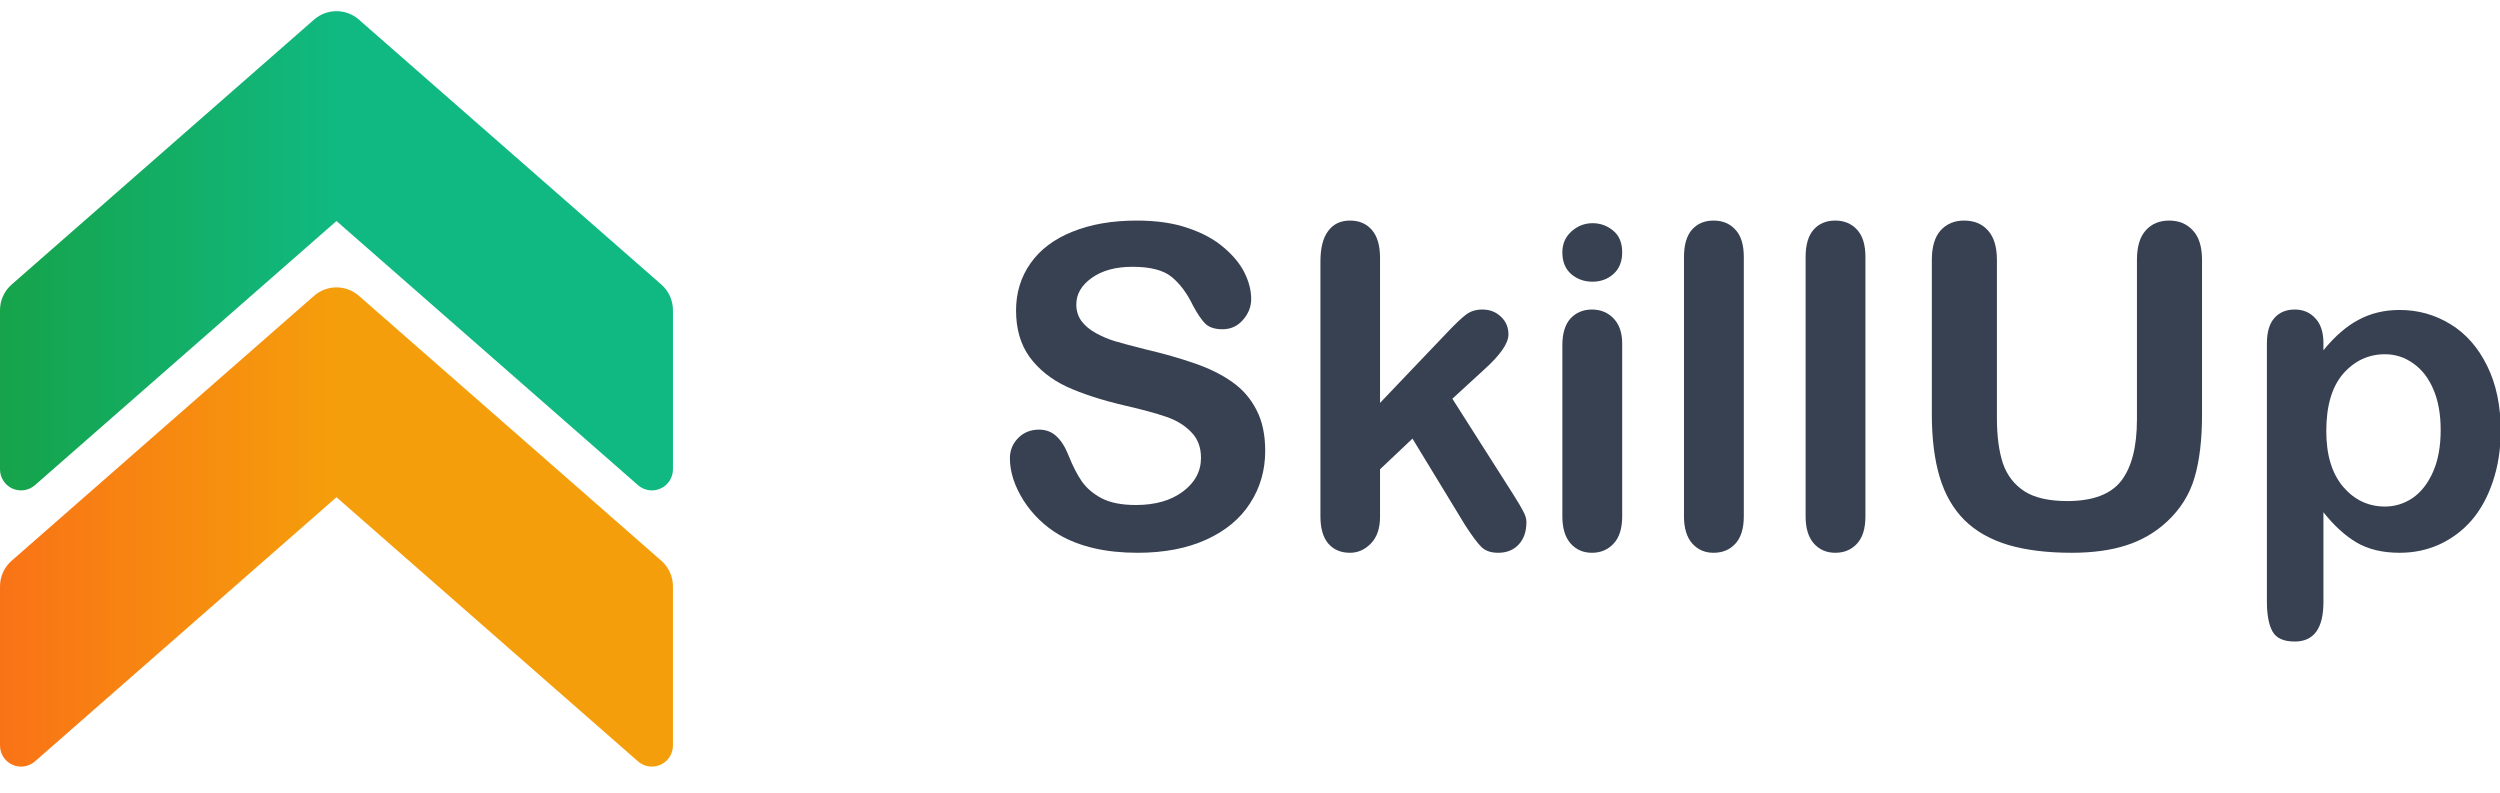
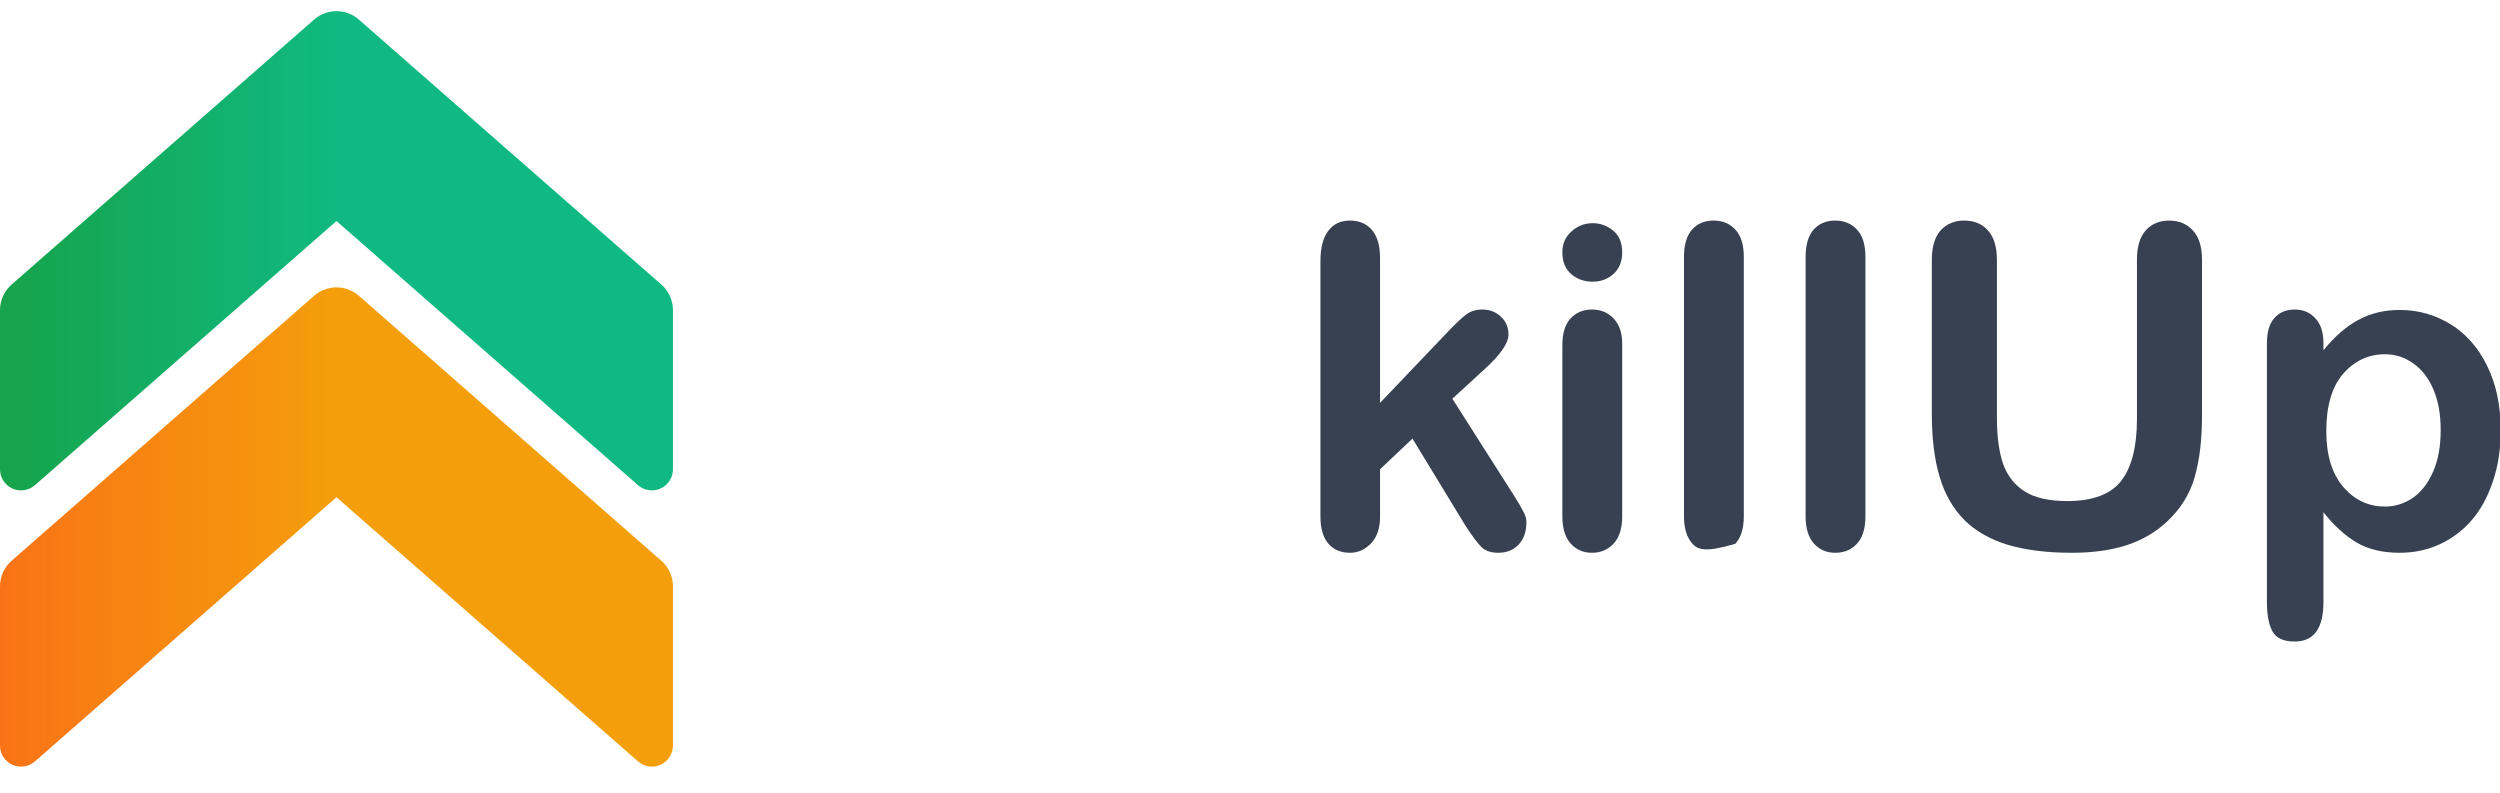
<svg xmlns="http://www.w3.org/2000/svg" width="100%" height="100%" viewBox="0 0 2229 707" version="1.1" xml:space="preserve" style="fill-rule:evenodd;clip-rule:evenodd;stroke-linejoin:round;stroke-miterlimit:2;">
  <g transform="matrix(1,0,0,0.876,-300,-262.831)">
    <path d="M300,615.7C300,605.722 303.771,596.229 310.346,589.654C353.777,546.223 521.794,378.206 580.008,319.992C591.451,308.549 608.549,308.549 619.992,319.992C678.206,378.206 846.223,546.223 889.654,589.654C896.229,596.229 900,605.722 900,615.7C900,648.801 900,726.878 900,777.75C900,786.158 895.691,793.789 888.982,797.261C882.272,800.733 874.404,799.404 868.863,793.863C792.106,717.106 600,525 600,525C600,525 407.894,717.106 331.137,793.863C325.596,799.404 317.728,800.733 311.018,797.261C304.309,793.789 300,786.158 300,777.75L300,615.7Z" style="fill:url(#_Linear1);" />
  </g>
  <g transform="matrix(1,0,0,0.876,-300,-16.561)">
    <path d="M300,615.7C300,605.722 303.771,596.229 310.346,589.654C353.777,546.223 521.794,378.206 580.008,319.992C591.451,308.549 608.549,308.549 619.992,319.992C678.206,378.206 846.223,546.223 889.654,589.654C896.229,596.229 900,605.722 900,615.7C900,648.801 900,726.878 900,777.75C900,786.158 895.691,793.789 888.982,797.261C882.272,800.733 874.404,799.404 868.863,793.863C792.106,717.106 600,525 600,525C600,525 407.894,717.106 331.137,793.863C325.596,799.404 317.728,800.733 311.018,797.261C304.309,793.789 300,786.158 300,777.75L300,615.7Z" style="fill:url(#_Linear2);" />
  </g>
  <g transform="matrix(1.083,0,0,1.083,-258.013,-1542.65)">
-     <path d="M1279.84,1795.62C1279.84,1811.62 1275.69,1825.99 1267.4,1838.74C1259.22,1851.49 1247.19,1861.47 1231.31,1868.69C1215.44,1875.9 1196.61,1879.51 1174.85,1879.51C1148.75,1879.51 1127.22,1874.58 1110.26,1864.72C1098.23,1857.62 1088.43,1848.18 1080.85,1836.39C1073.39,1824.49 1069.66,1812.94 1069.66,1801.75C1069.66,1795.26 1071.89,1789.73 1076.34,1785.15C1080.91,1780.46 1086.68,1778.12 1093.66,1778.12C1099.31,1778.12 1104.06,1779.92 1107.91,1783.53C1111.88,1787.14 1115.25,1792.49 1118.02,1799.59C1121.38,1808.01 1124.99,1815.04 1128.84,1820.7C1132.81,1826.35 1138.34,1831.04 1145.44,1834.77C1152.53,1838.38 1161.86,1840.18 1173.4,1840.18C1189.28,1840.18 1202.15,1836.51 1212.01,1829.17C1221.99,1821.72 1226.98,1812.46 1226.98,1801.39C1226.98,1792.61 1224.28,1785.52 1218.87,1780.1C1213.57,1774.57 1206.66,1770.36 1198.12,1767.48C1189.7,1764.59 1178.39,1761.52 1164.2,1758.27C1145.2,1753.82 1129.26,1748.65 1116.39,1742.76C1103.64,1736.75 1093.48,1728.63 1085.9,1718.4C1078.44,1708.06 1074.72,1695.25 1074.72,1679.98C1074.72,1665.42 1078.68,1652.49 1086.62,1641.19C1094.56,1629.88 1106.05,1621.22 1121.08,1615.21C1136.12,1609.07 1153.8,1606.01 1174.12,1606.01C1190.36,1606.01 1204.37,1608.05 1216.16,1612.14C1228.07,1616.11 1237.93,1621.46 1245.75,1628.2C1253.56,1634.81 1259.28,1641.79 1262.89,1649.12C1266.49,1656.46 1268.3,1663.62 1268.3,1670.59C1268.3,1676.97 1266.01,1682.74 1261.44,1687.91C1256.99,1692.97 1251.4,1695.49 1244.66,1695.49C1238.53,1695.49 1233.84,1693.99 1230.59,1690.98C1227.46,1687.85 1224.04,1682.8 1220.31,1675.83C1215.5,1665.84 1209.72,1658.09 1202.99,1652.55C1196.25,1646.9 1185.43,1644.07 1170.52,1644.07C1156.68,1644.07 1145.5,1647.14 1136.96,1653.27C1128.54,1659.29 1124.33,1666.56 1124.33,1675.1C1124.33,1680.4 1125.77,1684.97 1128.66,1688.82C1131.55,1692.66 1135.52,1695.97 1140.57,1698.74C1145.62,1701.5 1150.73,1703.67 1155.9,1705.23C1161.07,1706.8 1169.61,1709.08 1181.52,1712.09C1196.43,1715.58 1209.9,1719.42 1221.93,1723.63C1234.08,1727.84 1244.36,1732.96 1252.78,1738.97C1261.32,1744.98 1267.94,1752.62 1272.63,1761.88C1277.44,1771.02 1279.84,1782.27 1279.84,1795.62Z" style="fill:rgb(55,65,81);fill-rule:nonzero;" />
    <path d="M1444.56,1856.96L1401.08,1785.52L1374.38,1810.77L1374.38,1849.92C1374.38,1859.42 1371.85,1866.76 1366.8,1871.93C1361.87,1876.99 1356.16,1879.51 1349.66,1879.51C1342.09,1879.51 1336.13,1876.99 1331.8,1871.93C1327.47,1866.88 1325.31,1859.42 1325.31,1849.56L1325.31,1639.56C1325.31,1628.62 1327.41,1620.32 1331.62,1614.67C1335.83,1608.89 1341.85,1606.01 1349.66,1606.01C1357.24,1606.01 1363.26,1608.59 1367.7,1613.76C1372.15,1618.94 1374.38,1626.57 1374.38,1636.68L1374.38,1756.11L1429.77,1698.02C1436.62,1690.8 1441.85,1685.87 1445.46,1683.22C1449.07,1680.58 1453.46,1679.25 1458.63,1679.25C1464.77,1679.25 1469.88,1681.24 1473.97,1685.21C1478.06,1689.06 1480.1,1693.93 1480.1,1699.82C1480.1,1707.04 1473.43,1716.66 1460.08,1728.69L1433.92,1752.68L1484.43,1832.06C1488.16,1837.95 1490.81,1842.47 1492.37,1845.59C1494.05,1848.6 1494.89,1851.49 1494.89,1854.25C1494.89,1862.07 1492.73,1868.27 1488.4,1872.84C1484.19,1877.29 1478.6,1879.51 1471.62,1879.51C1465.61,1879.51 1460.98,1877.89 1457.73,1874.64C1454.48,1871.39 1450.09,1865.5 1444.56,1856.96Z" style="fill:rgb(55,65,81);fill-rule:nonzero;" />
    <path d="M1573.74,1707.22L1573.74,1849.56C1573.74,1859.42 1571.39,1866.88 1566.7,1871.93C1562.01,1876.99 1556.06,1879.51 1548.84,1879.51C1541.62,1879.51 1535.73,1876.92 1531.16,1871.75C1526.71,1866.58 1524.48,1859.18 1524.48,1849.56L1524.48,1708.66C1524.48,1698.92 1526.71,1691.58 1531.16,1686.65C1535.73,1681.72 1541.62,1679.25 1548.84,1679.25C1556.06,1679.25 1562.01,1681.72 1566.7,1686.65C1571.39,1691.58 1573.74,1698.44 1573.74,1707.22ZM1549.38,1656.34C1542.52,1656.34 1536.63,1654.24 1531.7,1650.03C1526.89,1645.82 1524.48,1639.86 1524.48,1632.17C1524.48,1625.19 1526.95,1619.48 1531.88,1615.03C1536.93,1610.46 1542.76,1608.17 1549.38,1608.17C1555.75,1608.17 1561.41,1610.22 1566.34,1614.31C1571.27,1618.39 1573.74,1624.35 1573.74,1632.17C1573.74,1639.74 1571.33,1645.7 1566.52,1650.03C1561.71,1654.24 1555.99,1656.34 1549.38,1656.34Z" style="fill:rgb(55,65,81);fill-rule:nonzero;" />
-     <path d="M1624.61,1849.56L1624.61,1635.95C1624.61,1626.09 1626.78,1618.63 1631.11,1613.58C1635.56,1608.53 1641.51,1606.01 1648.97,1606.01C1656.42,1606.01 1662.44,1608.53 1667.01,1613.58C1671.58,1618.52 1673.86,1625.97 1673.86,1635.95L1673.86,1849.56C1673.86,1859.55 1671.52,1867.06 1666.83,1872.11C1662.26,1877.05 1656.3,1879.51 1648.97,1879.51C1641.75,1879.51 1635.86,1876.92 1631.29,1871.75C1626.84,1866.58 1624.61,1859.18 1624.61,1849.56Z" style="fill:rgb(55,65,81);fill-rule:nonzero;" />
+     <path d="M1624.61,1849.56L1624.61,1635.95C1624.61,1626.09 1626.78,1618.63 1631.11,1613.58C1635.56,1608.53 1641.51,1606.01 1648.97,1606.01C1656.42,1606.01 1662.44,1608.53 1667.01,1613.58C1671.58,1618.52 1673.86,1625.97 1673.86,1635.95L1673.86,1849.56C1673.86,1859.55 1671.52,1867.06 1666.83,1872.11C1641.75,1879.51 1635.86,1876.92 1631.29,1871.75C1626.84,1866.58 1624.61,1859.18 1624.61,1849.56Z" style="fill:rgb(55,65,81);fill-rule:nonzero;" />
    <path d="M1724.74,1849.56L1724.74,1635.95C1724.74,1626.09 1726.9,1618.63 1731.23,1613.58C1735.68,1608.53 1741.64,1606.01 1749.1,1606.01C1756.55,1606.01 1762.57,1608.53 1767.14,1613.58C1771.71,1618.52 1773.99,1625.97 1773.99,1635.95L1773.99,1849.56C1773.99,1859.55 1771.65,1867.06 1766.96,1872.11C1762.38,1877.05 1756.43,1879.51 1749.1,1879.51C1741.88,1879.51 1735.99,1876.92 1731.41,1871.75C1726.96,1866.58 1724.74,1859.18 1724.74,1849.56Z" style="fill:rgb(55,65,81);fill-rule:nonzero;" />
    <path d="M1828.66,1765.67L1828.66,1638.48C1828.66,1627.66 1831.06,1619.54 1835.87,1614.12C1840.8,1608.71 1847.24,1606.01 1855.18,1606.01C1863.48,1606.01 1870.03,1608.71 1874.84,1614.12C1879.77,1619.54 1882.24,1627.66 1882.24,1638.48L1882.24,1768.56C1882.24,1783.35 1883.86,1795.74 1887.11,1805.72C1890.48,1815.58 1896.37,1823.28 1904.79,1828.82C1913.21,1834.23 1925,1836.93 1940.15,1836.93C1961.08,1836.93 1975.87,1831.4 1984.53,1820.34C1993.19,1809.15 1997.52,1792.25 1997.52,1769.64L1997.52,1638.48C1997.52,1627.54 1999.93,1619.42 2004.74,1614.12C2009.55,1608.71 2015.98,1606.01 2024.04,1606.01C2032.1,1606.01 2038.6,1608.71 2043.53,1614.12C2048.58,1619.42 2051.1,1627.54 2051.1,1638.48L2051.1,1765.67C2051.1,1786.36 2049.06,1803.62 2044.97,1817.45C2041,1831.28 2033.42,1843.43 2022.24,1853.89C2012.62,1862.79 2001.43,1869.29 1988.68,1873.38C1975.93,1877.47 1961.02,1879.51 1943.94,1879.51C1923.61,1879.51 1906.11,1877.35 1891.44,1873.02C1876.77,1868.57 1864.8,1861.77 1855.54,1852.63C1846.28,1843.37 1839.48,1831.58 1835.15,1817.27C1830.82,1802.84 1828.66,1785.64 1828.66,1765.67Z" style="fill:rgb(55,65,81);fill-rule:nonzero;" />
    <path d="M2151.05,1706.86L2151.05,1712.81C2160.31,1701.38 2169.93,1693.03 2179.92,1687.73C2189.9,1682.32 2201.21,1679.61 2213.84,1679.61C2228.99,1679.61 2242.94,1683.52 2255.69,1691.34C2268.44,1699.16 2278.48,1710.59 2285.82,1725.62C2293.28,1740.65 2297.01,1758.45 2297.01,1779.02C2297.01,1794.18 2294.84,1808.13 2290.51,1820.88C2286.3,1833.51 2280.47,1844.15 2273.01,1852.81C2265.55,1861.35 2256.71,1867.96 2246.49,1872.65C2236.39,1877.23 2225.5,1879.51 2213.84,1879.51C2199.76,1879.51 2187.92,1876.68 2178.29,1871.03C2168.79,1865.38 2159.71,1857.08 2151.05,1846.13L2151.05,1920.1C2151.05,1941.75 2143.17,1952.58 2127.42,1952.58C2118.16,1952.58 2112.02,1949.75 2109.02,1944.1C2106.01,1938.57 2104.51,1930.45 2104.51,1919.74L2104.51,1707.22C2104.51,1697.84 2106.55,1690.86 2110.64,1686.29C2114.73,1681.6 2120.32,1679.25 2127.42,1679.25C2134.39,1679.25 2140.05,1681.66 2144.38,1686.47C2148.83,1691.16 2151.05,1697.96 2151.05,1706.86ZM2247.57,1778.48C2247.57,1765.49 2245.59,1754.37 2241.62,1745.1C2237.65,1735.72 2232.12,1728.57 2225.02,1723.63C2218.05,1718.58 2210.29,1716.06 2201.75,1716.06C2188.16,1716.06 2176.67,1721.41 2167.29,1732.11C2158.03,1742.82 2153.4,1758.57 2153.4,1779.38C2153.4,1798.99 2158.03,1814.26 2167.29,1825.21C2176.55,1836.03 2188.04,1841.44 2201.75,1841.44C2209.93,1841.44 2217.5,1839.1 2224.48,1834.41C2231.45,1829.6 2237.05,1822.44 2241.26,1812.94C2245.47,1803.44 2247.57,1791.95 2247.57,1778.48Z" style="fill:rgb(55,65,81);fill-rule:nonzero;" />
  </g>
  <defs>
    <linearGradient id="_Linear1" x1="0" y1="0" x2="1" y2="0" gradientUnits="userSpaceOnUse" gradientTransform="matrix(-300,4.71586e-14,-3.67394e-14,-385.079,600,502.962)">
      <stop offset="0" style="stop-color:rgb(16,185,129);stop-opacity:1" />
      <stop offset="1" style="stop-color:rgb(22,163,74);stop-opacity:1" />
    </linearGradient>
    <linearGradient id="_Linear2" x1="0" y1="0" x2="1" y2="0" gradientUnits="userSpaceOnUse" gradientTransform="matrix(-300,4.19351e-14,-3.67394e-14,-342.426,600,542.964)">
      <stop offset="0" style="stop-color:rgb(245,158,11);stop-opacity:1" />
      <stop offset="1" style="stop-color:rgb(249,115,22);stop-opacity:1" />
    </linearGradient>
  </defs>
</svg>